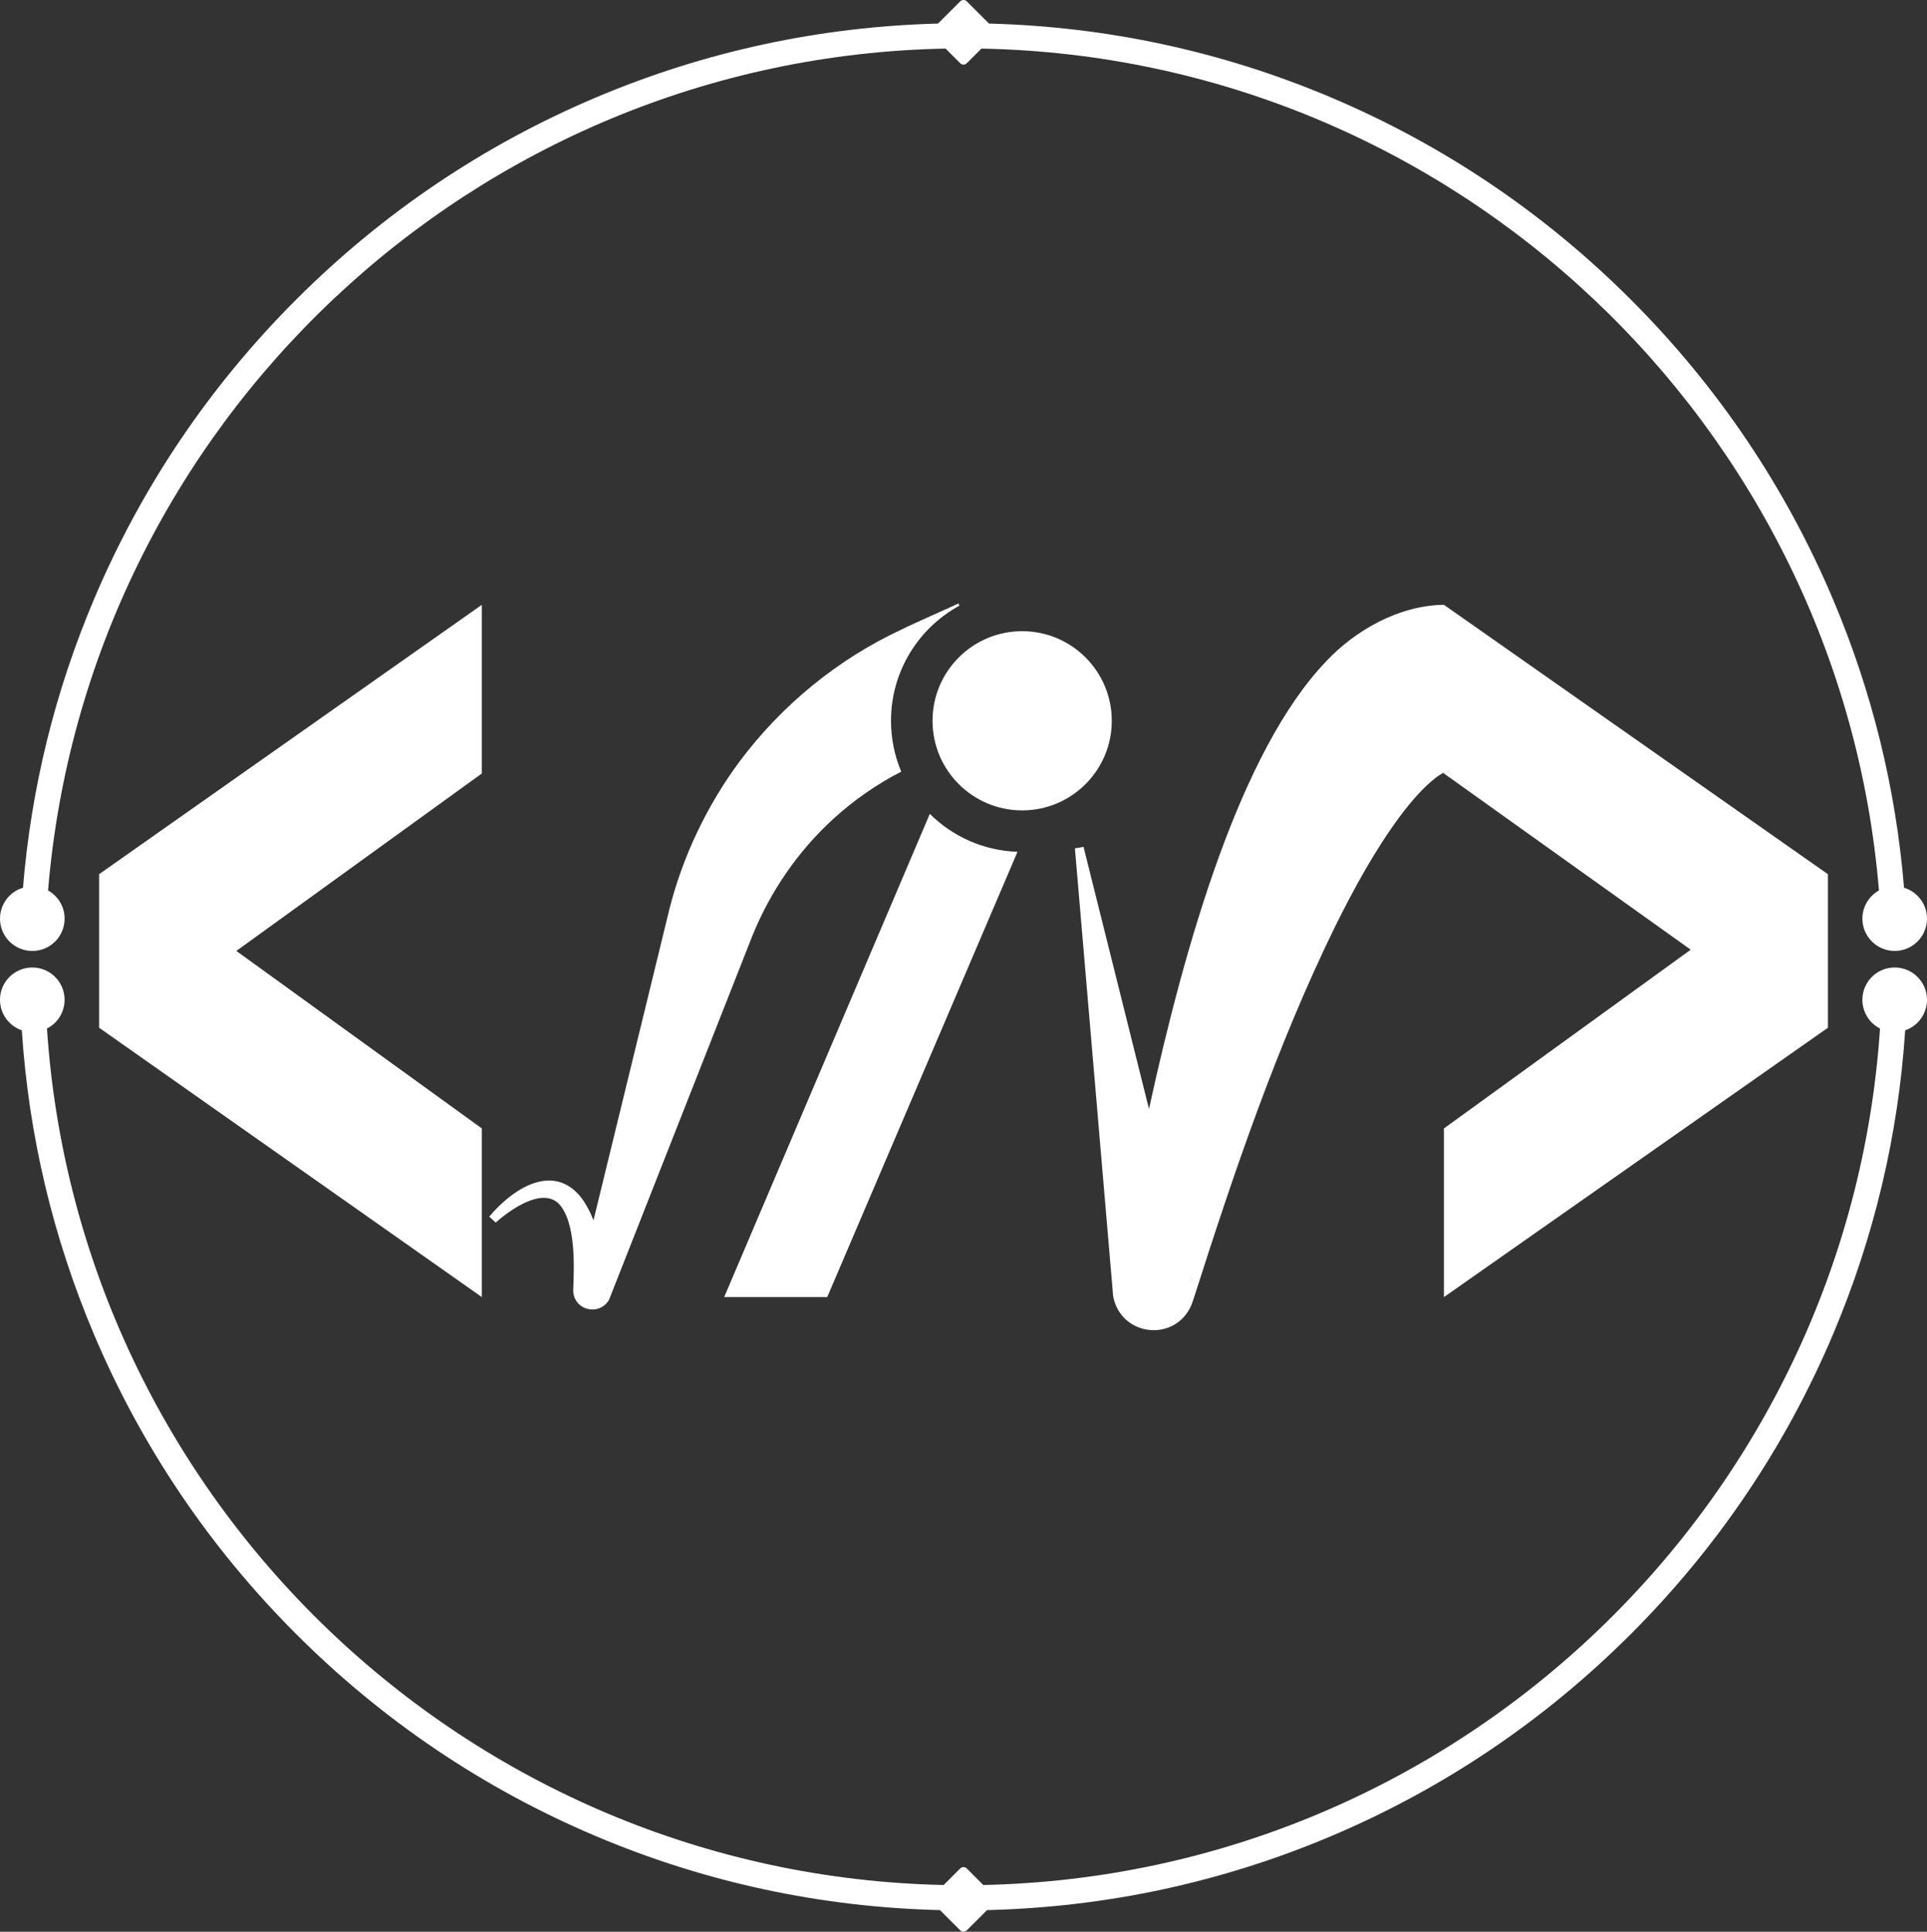
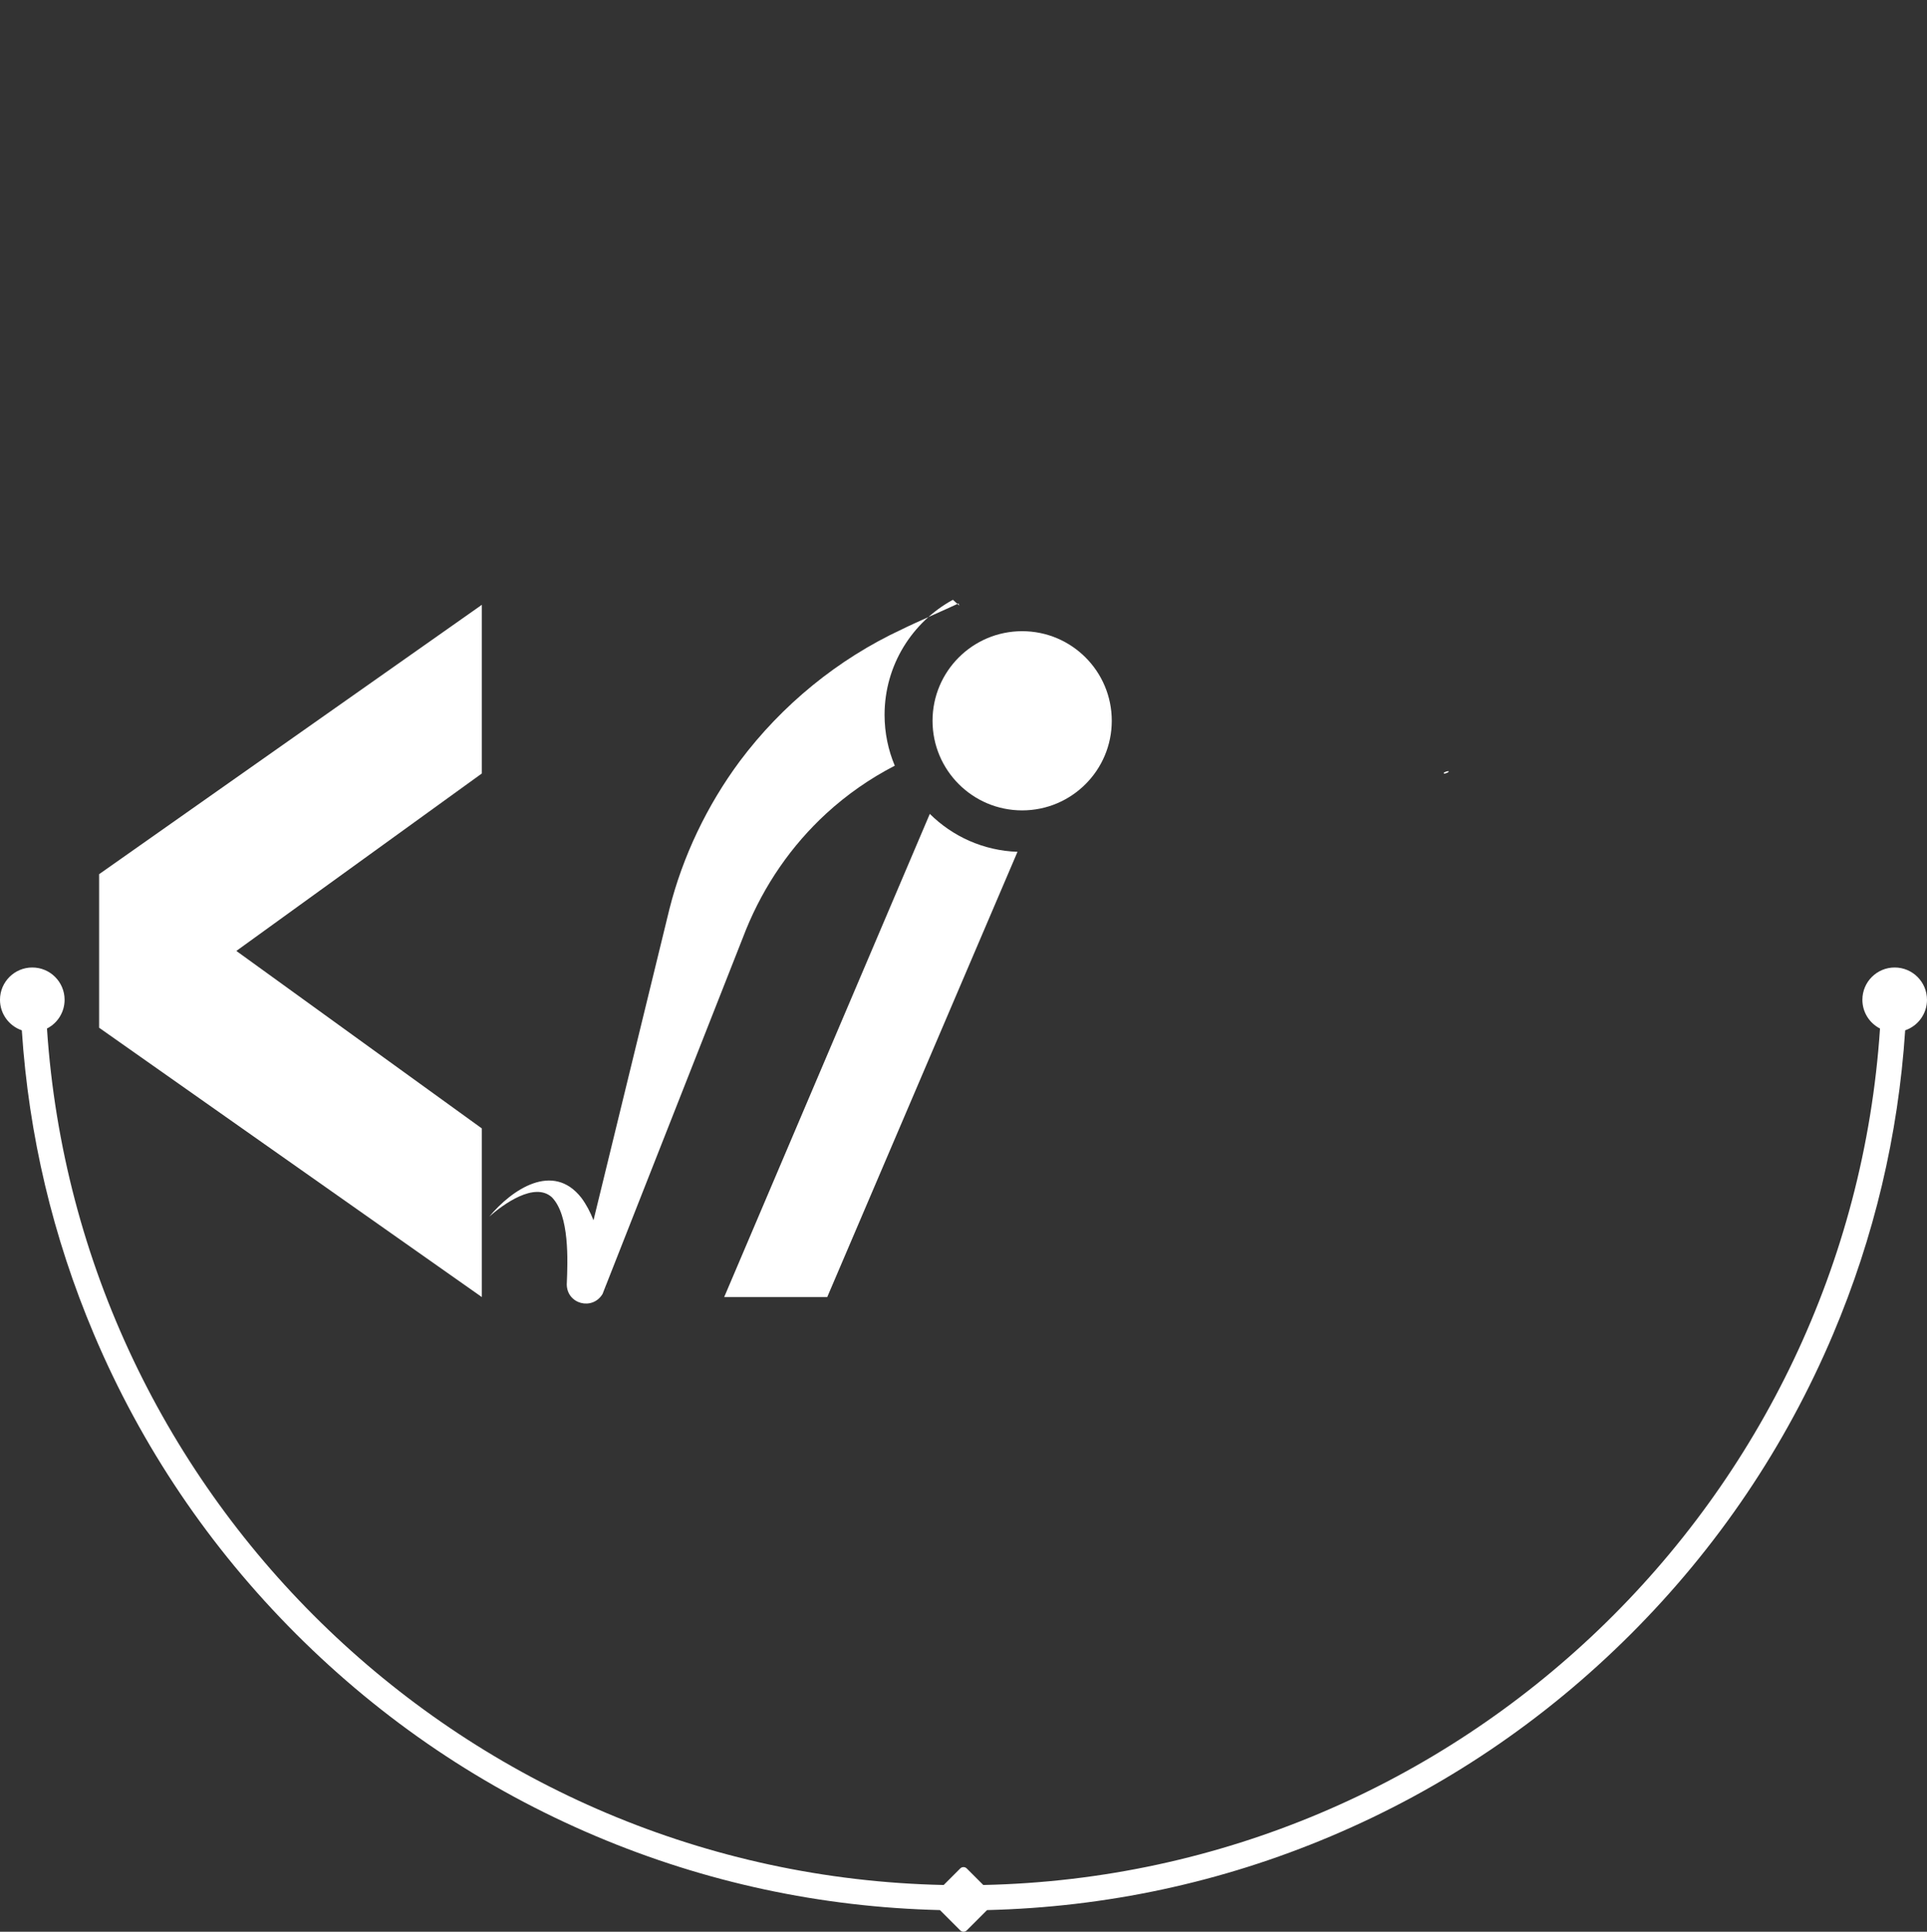
<svg xmlns="http://www.w3.org/2000/svg" id="Layer_1" viewBox="0 0 987.37 990">
  <rect x="0" y="0" width="987.37" height="990" fill="#333333" stroke="none" />
  <defs>
    <style>.cls-1{fill:#fff;}</style>
  </defs>
  <g>
    <path class="cls-1" d="M521.35,436.55l-97.49,228.2h-52.8l105.36-247.64c11.62,11.53,27.42,18.83,44.93,19.44Z" />
-     <path class="cls-1" d="M742.09,395.71c-.35,.31-1.13,.64-2.06,.82-.06,0-.12,.03-.19,.04v-.65c.9-.45,1.62-.68,2.06-.7,.49-.03,.58,.18,.19,.49Z" />
-     <path class="cls-1" d="M491.55,310.41l-.43-1.15c-5.83,2.76-23.07,10.28-28.97,13.25-32.82,15.25-61.56,38.82-83.12,67.64-16.74,22.59-29.19,48.67-36.02,75.71l-38.91,159.52c-1.62-4.16-3.66-8.07-6.24-11.54-14.54-18.53-35.54-4.26-47.17,9.67l3.3,3.04c7.25-6.41,23.24-17.96,32.1-9.91,9.05,9.34,8.13,32.19,7.61,44.62,.07,10.12,13.15,13.58,18.35,4.92l.62-1.59,72.92-185.22c9.3-22.74,23.2-42.97,41.13-59.46,10.54-9.66,22.37-17.93,35.06-24.45-3.37-8.01-5.24-16.81-5.24-26.05,0-25.45,14.15-47.59,35.02-58.99Zm-180.58,350.59l-.02-.19c-.04-.41-.08-.82-.12-1.24,.12,.51,.18,1.04,.15,1.53v-.1Z" />
+     <path class="cls-1" d="M491.55,310.41l-.43-1.15c-5.83,2.76-23.07,10.28-28.97,13.25-32.82,15.25-61.56,38.82-83.12,67.64-16.74,22.59-29.19,48.67-36.02,75.71l-38.91,159.52c-1.62-4.16-3.66-8.07-6.24-11.54-14.54-18.53-35.54-4.26-47.17,9.67c7.25-6.41,23.24-17.96,32.1-9.91,9.05,9.34,8.13,32.19,7.61,44.62,.07,10.12,13.15,13.58,18.35,4.92l.62-1.59,72.92-185.22c9.3-22.74,23.2-42.97,41.13-59.46,10.54-9.66,22.37-17.93,35.06-24.45-3.37-8.01-5.24-16.81-5.24-26.05,0-25.45,14.15-47.59,35.02-58.99Zm-180.58,350.59l-.02-.19c-.04-.41-.08-.82-.12-1.24,.12,.51,.18,1.04,.15,1.53v-.1Z" />
    <path class="cls-1" d="M246.9,664.75L50.79,526.71v-78.7l196.1-138.05v86.44l-125.79,90.95,125.79,90.96v86.44Z" />
    <circle class="cls-1" cx="523.74" cy="369.4" r="45.92" />
    <g>
      <path class="cls-1" d="M741.89,395.22c-.43,.02-1.15,.25-2.06,.7v.48l.19,.13c.93-.19,1.71-.51,2.06-.82,.39-.31,.29-.51-.19-.49Z" />
-       <path class="cls-1" d="M739.84,309.96h0c-23.34,.29-45.67,13.35-60.28,28.91-44.18,46.15-72.4,145.1-90.83,229.45-12.37-49.52-25.84-103.44-33.54-134.3l-4.42,.74c4.09,47.89,14.74,172.73,18.7,219.04l.77,9.13,.1,1.13v.02s0,.24,.53,2.4c5.19,18.01,29.56,20.78,38.62,4.36,1.04-1.95,1.58-3.62,1.73-4.14l.04-.12,.88-2.63c20.35-63.88,42.38-128.51,71.69-188.58,9.83-19.87,20.87-40.1,33.78-57.4,5.39-7.17,11.66-14.51,18.22-19.51,1.51-1.14,2.91-2,4.03-2.54,.9-.45,1.62-.68,2.06-.7,.49-.03,.58,.18,.19,.49-.35,.31-1.13,.64-2.06,.82l126.25,90.18-126.44,91.6v86.44l196.74-138.04v-78.69l-196.74-138.05Zm-128.87,347.34l-.28-1.12c-.16-.64-.32-1.29-.49-1.96,.11,.32,.2,.63,.29,.94,.75,3.1,.42,2.01,.48,2.13Z" />
    </g>
  </g>
-   <path class="cls-1" d="M987.37,470.8c0,9.13-7.42,16.55-16.55,16.55s-16.55-7.42-16.55-16.55c0-6.21,3.42-11.61,8.48-14.45C943.06,218.07,745.07,29.55,502.87,24.9l-7.52,7.52c-.92,.92-2.41,.92-3.33,0l-7.52-7.52C242.3,29.55,44.31,218.07,24.63,456.36c5.06,2.84,8.48,8.24,8.48,14.45,0,9.15-7.41,16.55-16.55,16.55S0,479.95,0,470.8c0-7.47,4.95-13.79,11.77-15.84,4.19-50.98,16.37-100.51,36.34-147.71,24.36-57.59,59.23-109.3,103.63-153.71,44.42-44.4,96.12-79.28,153.71-103.63,55.64-23.53,114.51-36.24,175.18-37.83l11.39-11.39c.92-.92,2.41-.92,3.33,0l11.39,11.39c60.67,1.59,119.54,14.29,175.18,37.83,57.59,24.36,109.3,59.23,153.71,103.63,44.4,44.42,79.28,96.12,103.63,153.71,19.97,47.2,32.15,96.73,36.34,147.71,6.81,2.05,11.77,8.37,11.77,15.84Z" />
  <path class="cls-1" d="M987.37,512.38c0,7.25-4.68,13.43-11.18,15.65-3.53,53.78-15.92,106.02-36.92,155.69-24.36,57.59-59.23,109.3-103.63,153.71-44.42,44.4-96.12,79.28-153.71,103.63-55.95,23.66-115.17,36.38-176.19,37.85l-10.39,10.4c-.92,.92-2.41,.92-3.33,0l-10.39-10.4c-61.02-1.47-120.24-14.19-176.19-37.85-57.59-24.36-109.3-59.23-153.71-103.63-44.4-44.42-79.28-96.12-103.63-153.71-21-49.67-33.39-101.9-36.92-155.69-6.5-2.22-11.18-8.4-11.18-15.65,0-9.15,7.42-16.55,16.55-16.55s16.55,7.41,16.55,16.55c0,6.42-3.66,12.01-9.03,14.73,16.07,241.52,215.17,433.75,459.46,438.94l8.49-8.49c.92-.92,2.41-.92,3.33,0l8.49,8.49c244.29-5.19,443.39-197.42,459.46-438.94-5.37-2.72-9.03-8.31-9.03-14.73,0-9.15,7.41-16.55,16.55-16.55s16.55,7.41,16.55,16.55Z" />
</svg>